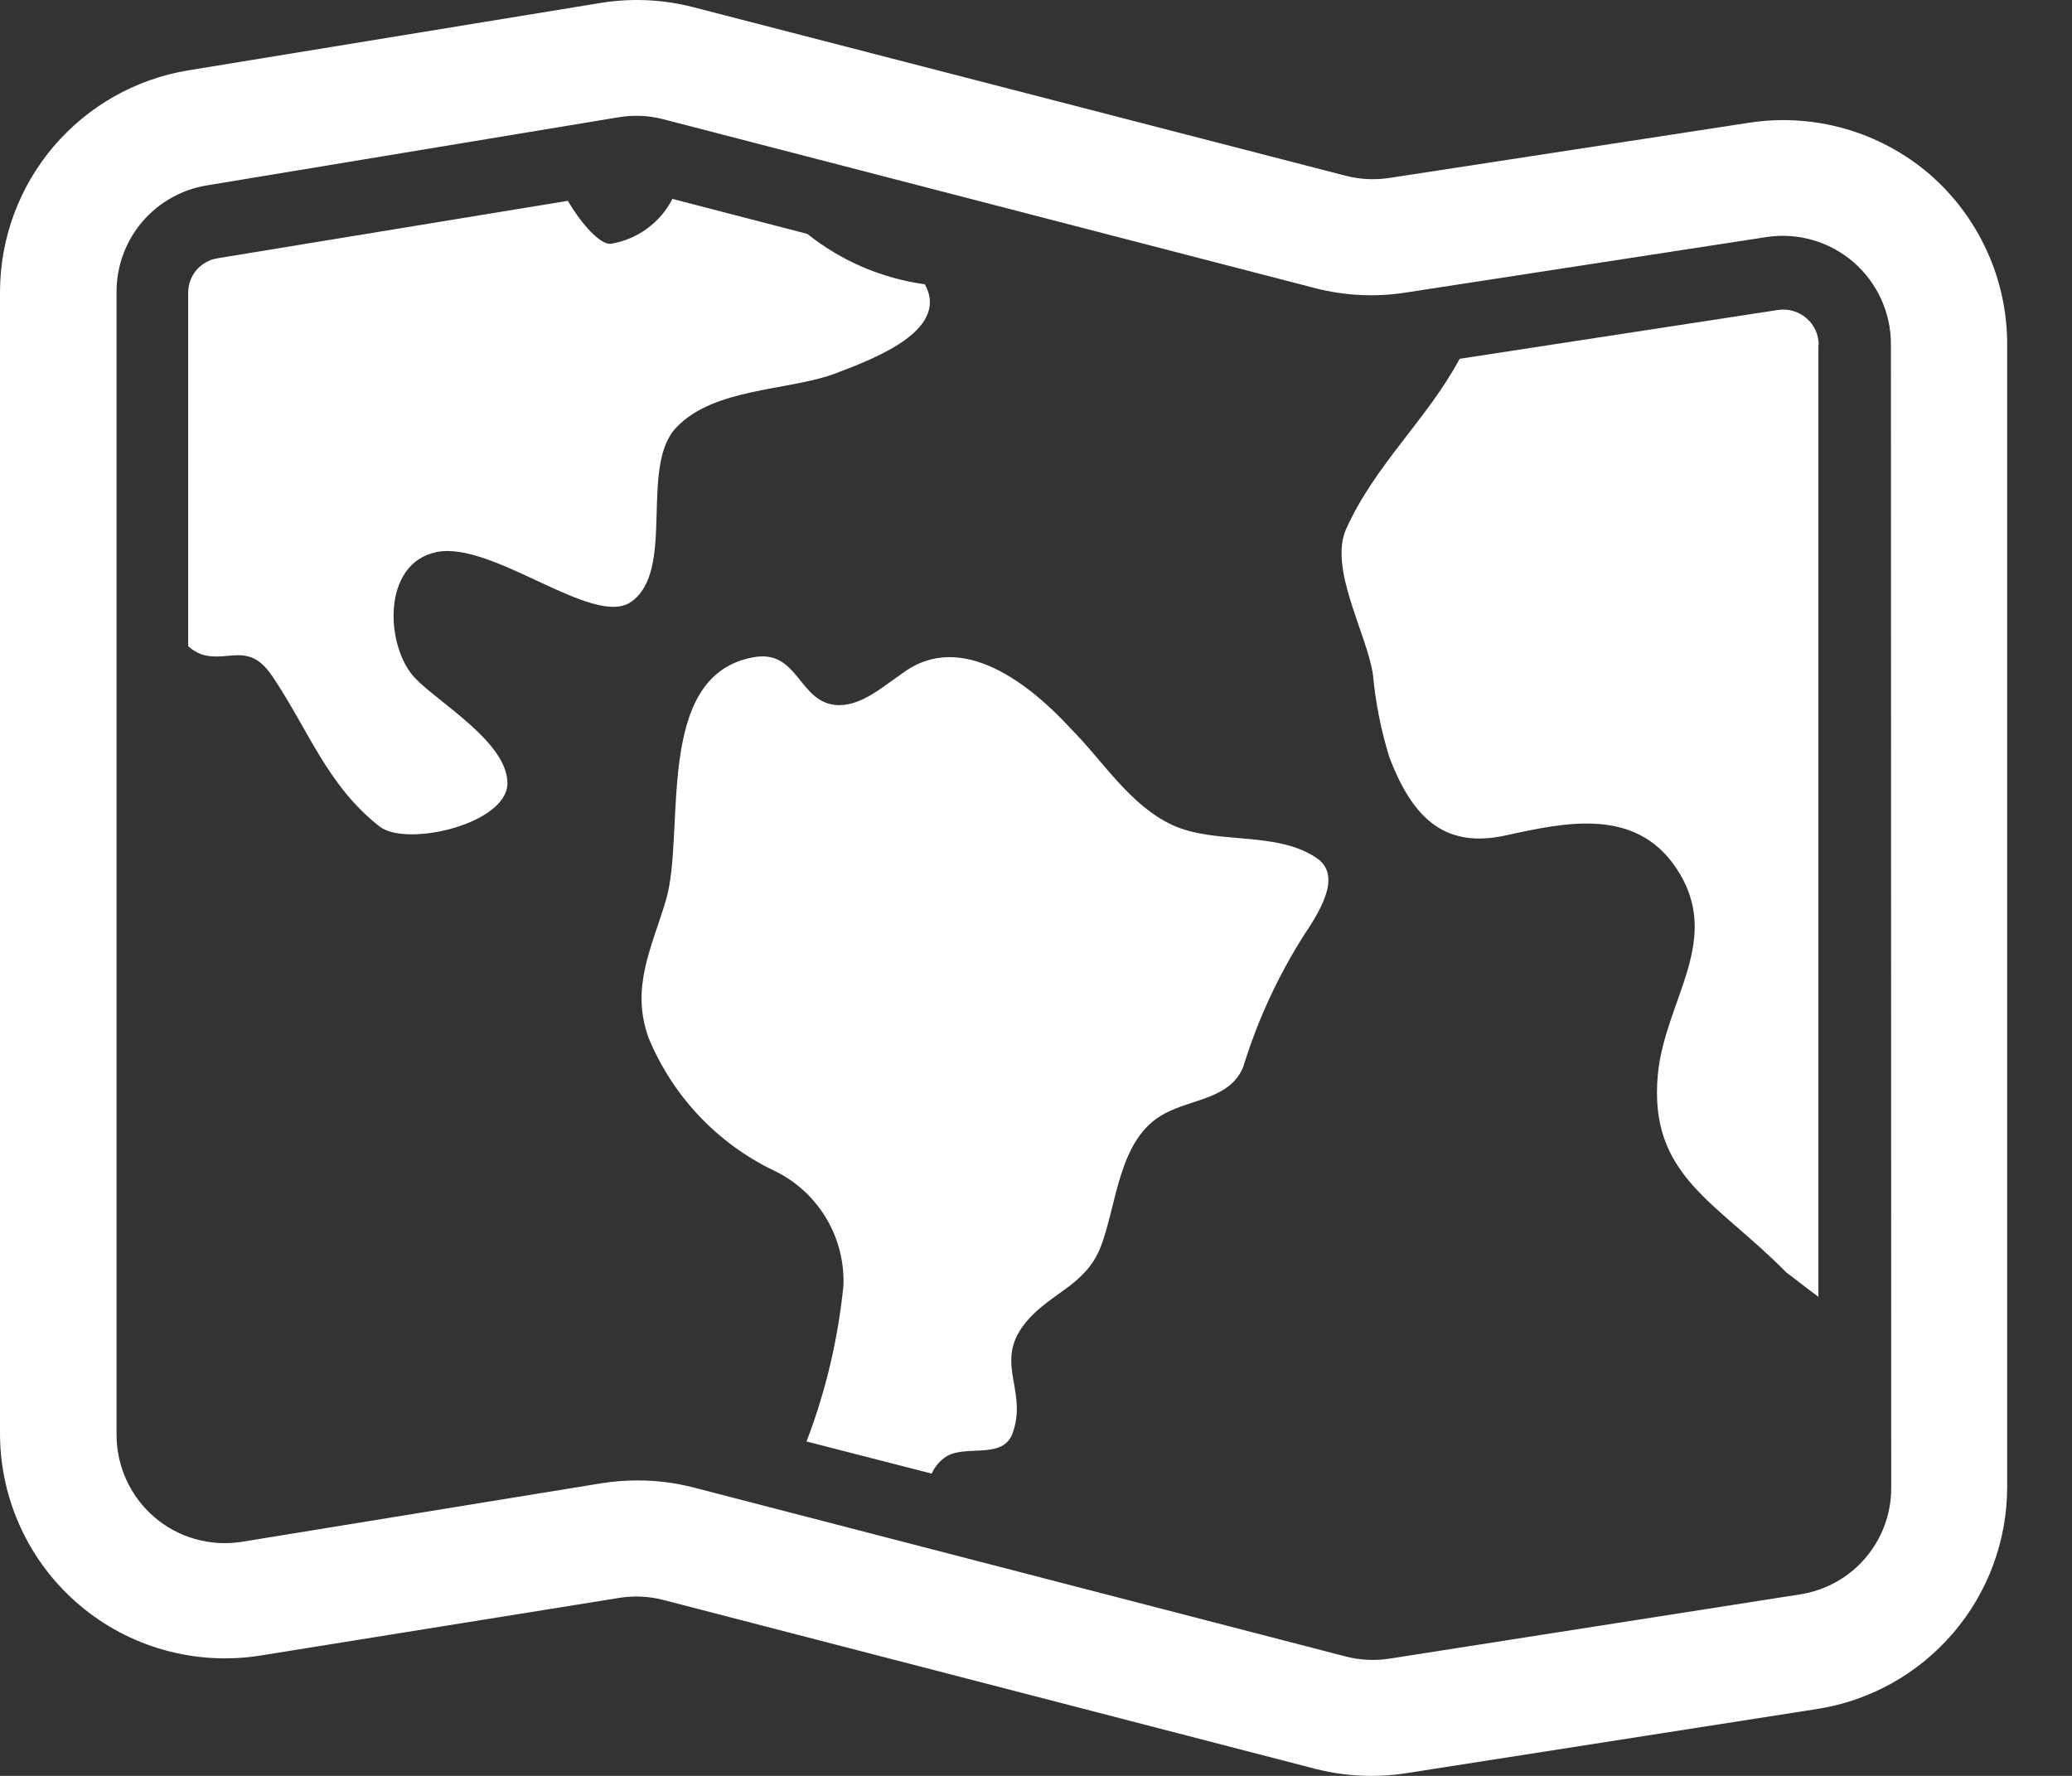
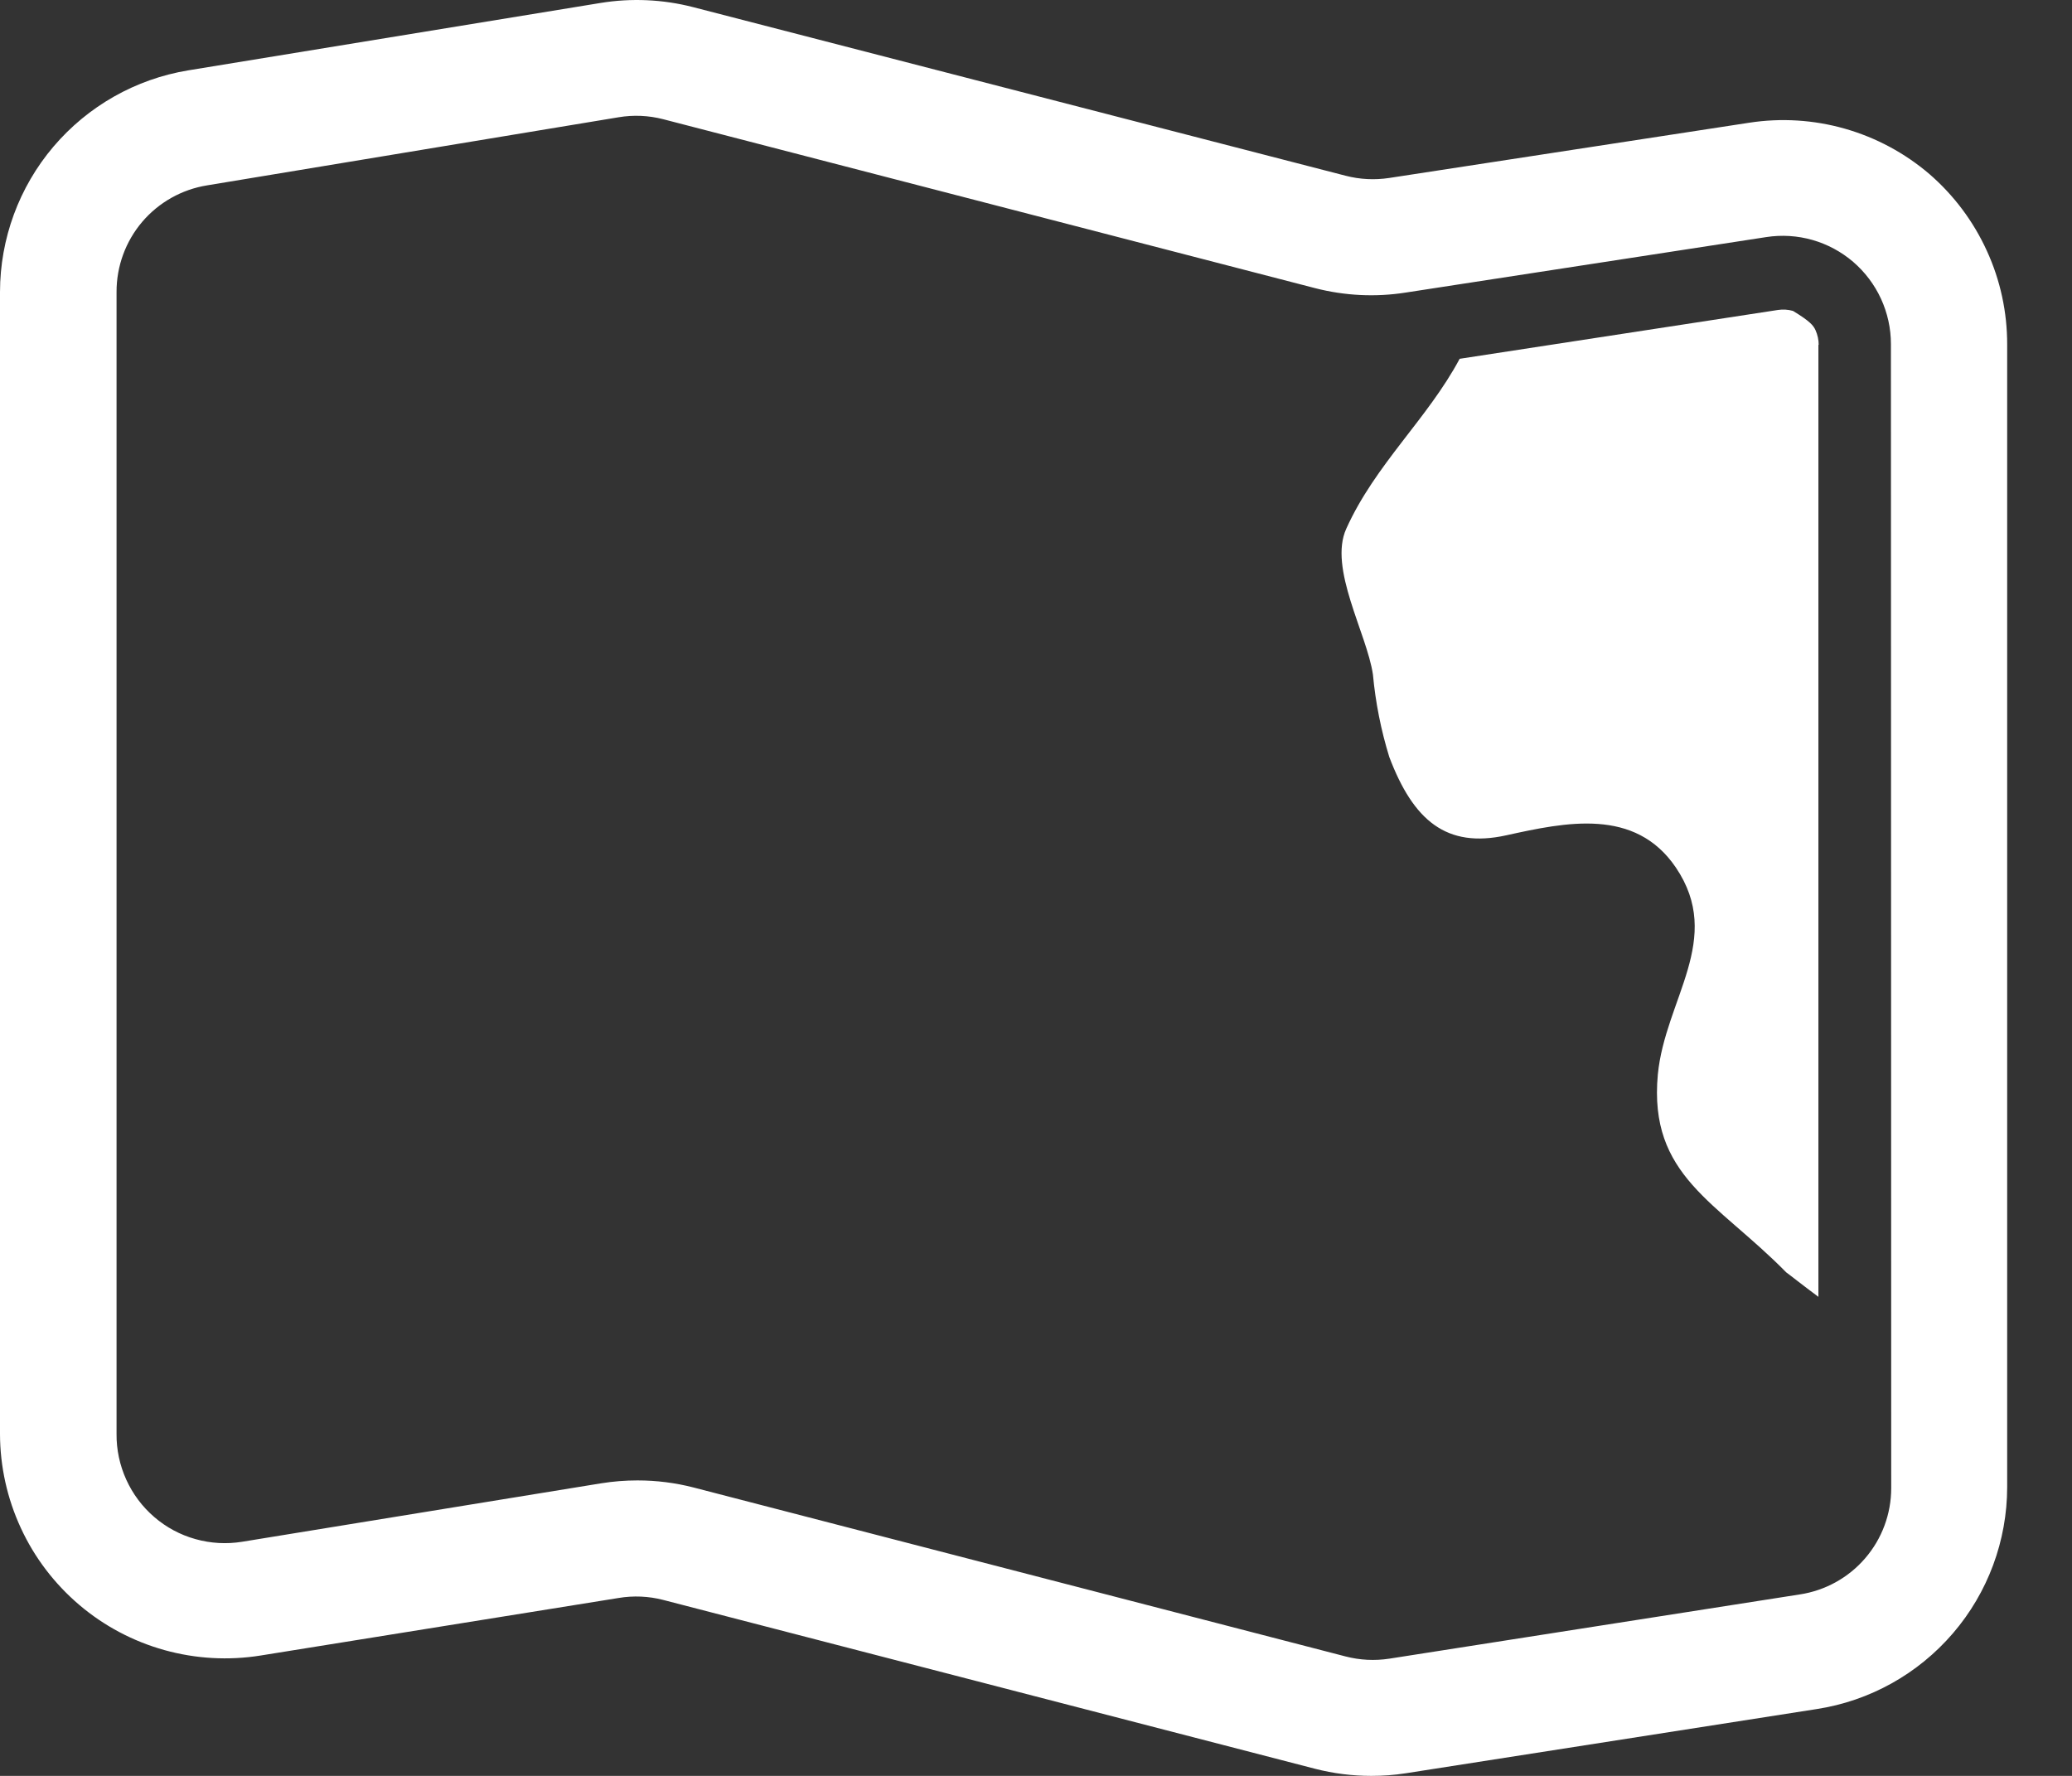
<svg xmlns="http://www.w3.org/2000/svg" width="28" height="24" viewBox="0 0 28 24" fill="none">
  <rect x="0" y="0" width="28" height="24" fill="#333333" stroke="none" />
-   <path d="M11.262 5.057C10.628 5.283 9.647 5.244 9.139 5.777C8.632 6.311 9.139 7.717 8.523 8.138C8.011 8.481 6.653 7.305 5.898 7.461C5.143 7.618 5.212 8.763 5.616 9.171C5.928 9.497 6.865 10.039 6.857 10.59C6.848 11.141 5.472 11.458 5.121 11.163C4.422 10.612 4.166 9.861 3.684 9.145C3.359 8.655 3.081 8.963 2.717 8.841C2.653 8.816 2.594 8.779 2.543 8.733V3.959C2.542 3.846 2.581 3.736 2.655 3.65C2.728 3.564 2.83 3.507 2.942 3.49L7.673 2.714C7.855 3.022 8.107 3.308 8.254 3.295C8.431 3.266 8.598 3.196 8.743 3.09C8.888 2.985 9.006 2.847 9.087 2.688L10.91 3.161C11.368 3.527 11.917 3.762 12.498 3.842L12.529 3.907C12.781 4.523 11.674 4.896 11.262 5.057Z" fill="white" />
-   <path d="M17.63 12.624C17.274 13.182 16.995 13.785 16.801 14.417C16.627 14.851 16.102 14.851 15.737 15.05C15.108 15.384 15.099 16.279 14.869 16.864C14.665 17.368 14.205 17.472 13.884 17.845C13.411 18.392 13.884 18.761 13.693 19.342C13.572 19.755 13.021 19.499 12.76 19.703C12.686 19.758 12.628 19.831 12.591 19.915L10.899 19.481C11.159 18.802 11.327 18.091 11.398 17.368C11.409 17.043 11.324 16.721 11.153 16.444C10.982 16.167 10.734 15.946 10.438 15.81C9.68 15.439 9.084 14.803 8.763 14.022C8.52 13.341 8.807 12.811 8.998 12.169C9.271 11.257 8.824 9.131 10.178 8.883C10.803 8.766 10.786 9.517 11.332 9.53C11.658 9.53 11.923 9.283 12.2 9.096C12.999 8.502 13.936 9.265 14.47 9.847C14.904 10.281 15.264 10.88 15.841 11.149C16.419 11.418 17.226 11.227 17.773 11.583C18.116 11.796 17.907 12.212 17.63 12.624Z" fill="white" />
-   <path d="M24.573 4.658V17.526C24.373 17.378 24.16 17.209 24.139 17.196C23.197 16.237 22.277 15.894 22.403 14.522C22.502 13.503 23.301 12.691 22.646 11.723C22.095 10.912 21.161 11.111 20.354 11.289C19.547 11.467 19.1 11.09 18.774 10.23C18.662 9.867 18.588 9.494 18.553 9.115C18.471 8.56 17.95 7.679 18.193 7.145C18.584 6.277 19.291 5.661 19.725 4.849L24.026 4.189C24.094 4.179 24.164 4.183 24.23 4.202C24.296 4.221 24.358 4.254 24.41 4.299C24.463 4.344 24.505 4.399 24.534 4.462C24.562 4.525 24.577 4.593 24.577 4.662L24.573 4.658Z" fill="white" />
+   <path d="M24.573 4.658V17.526C24.373 17.378 24.16 17.209 24.139 17.196C23.197 16.237 22.277 15.894 22.403 14.522C22.502 13.503 23.301 12.691 22.646 11.723C22.095 10.912 21.161 11.111 20.354 11.289C19.547 11.467 19.1 11.09 18.774 10.23C18.662 9.867 18.588 9.494 18.553 9.115C18.471 8.56 17.95 7.679 18.193 7.145C18.584 6.277 19.291 5.661 19.725 4.849L24.026 4.189C24.094 4.179 24.164 4.183 24.23 4.202C24.463 4.344 24.505 4.399 24.534 4.462C24.562 4.525 24.577 4.593 24.577 4.662L24.573 4.658Z" fill="white" />
  <path d="M26.074 2.353C25.741 2.068 25.351 1.859 24.93 1.739C24.509 1.619 24.067 1.592 23.635 1.659L18.774 2.405C18.577 2.435 18.376 2.425 18.184 2.375L9.365 0.096C8.957 -0.009 8.531 -0.028 8.115 0.04L2.543 0.951C1.833 1.068 1.188 1.434 0.722 1.982C0.257 2.53 0.001 3.226 0 3.946V19.378C0.001 19.818 0.097 20.252 0.282 20.651C0.466 21.05 0.736 21.404 1.071 21.689C1.406 21.974 1.799 22.182 2.222 22.3C2.646 22.418 3.09 22.443 3.524 22.373L8.358 21.596C8.559 21.562 8.765 21.571 8.962 21.622L17.771 23.904C18.02 23.968 18.275 24 18.531 24C18.686 24 18.842 23.989 18.995 23.965L24.55 23.097C25.266 22.987 25.919 22.623 26.391 22.073C26.863 21.524 27.123 20.823 27.124 20.099V4.657C27.125 4.22 27.032 3.788 26.85 3.391C26.669 2.993 26.404 2.639 26.074 2.353ZM25.557 20.111C25.557 20.459 25.432 20.796 25.205 21.059C24.978 21.323 24.664 21.496 24.32 21.548L18.774 22.416C18.577 22.446 18.376 22.436 18.184 22.386L9.374 20.103C9.126 20.039 8.871 20.007 8.615 20.007C8.45 20.007 8.286 20.02 8.124 20.046L3.272 20.836C3.062 20.87 2.847 20.858 2.641 20.8C2.436 20.743 2.246 20.641 2.085 20.502C1.923 20.363 1.794 20.19 1.706 19.996C1.618 19.802 1.573 19.591 1.575 19.378V3.946C1.574 3.599 1.697 3.263 1.921 2.999C2.146 2.735 2.457 2.56 2.799 2.505L8.358 1.585C8.559 1.551 8.765 1.56 8.962 1.611L17.771 3.894C18.171 3.997 18.587 4.018 18.995 3.954L23.869 3.204C24.077 3.172 24.29 3.185 24.493 3.243C24.695 3.301 24.883 3.402 25.043 3.539C25.203 3.677 25.331 3.847 25.419 4.038C25.507 4.23 25.553 4.438 25.553 4.649L25.557 20.111Z" fill="white" />
</svg>